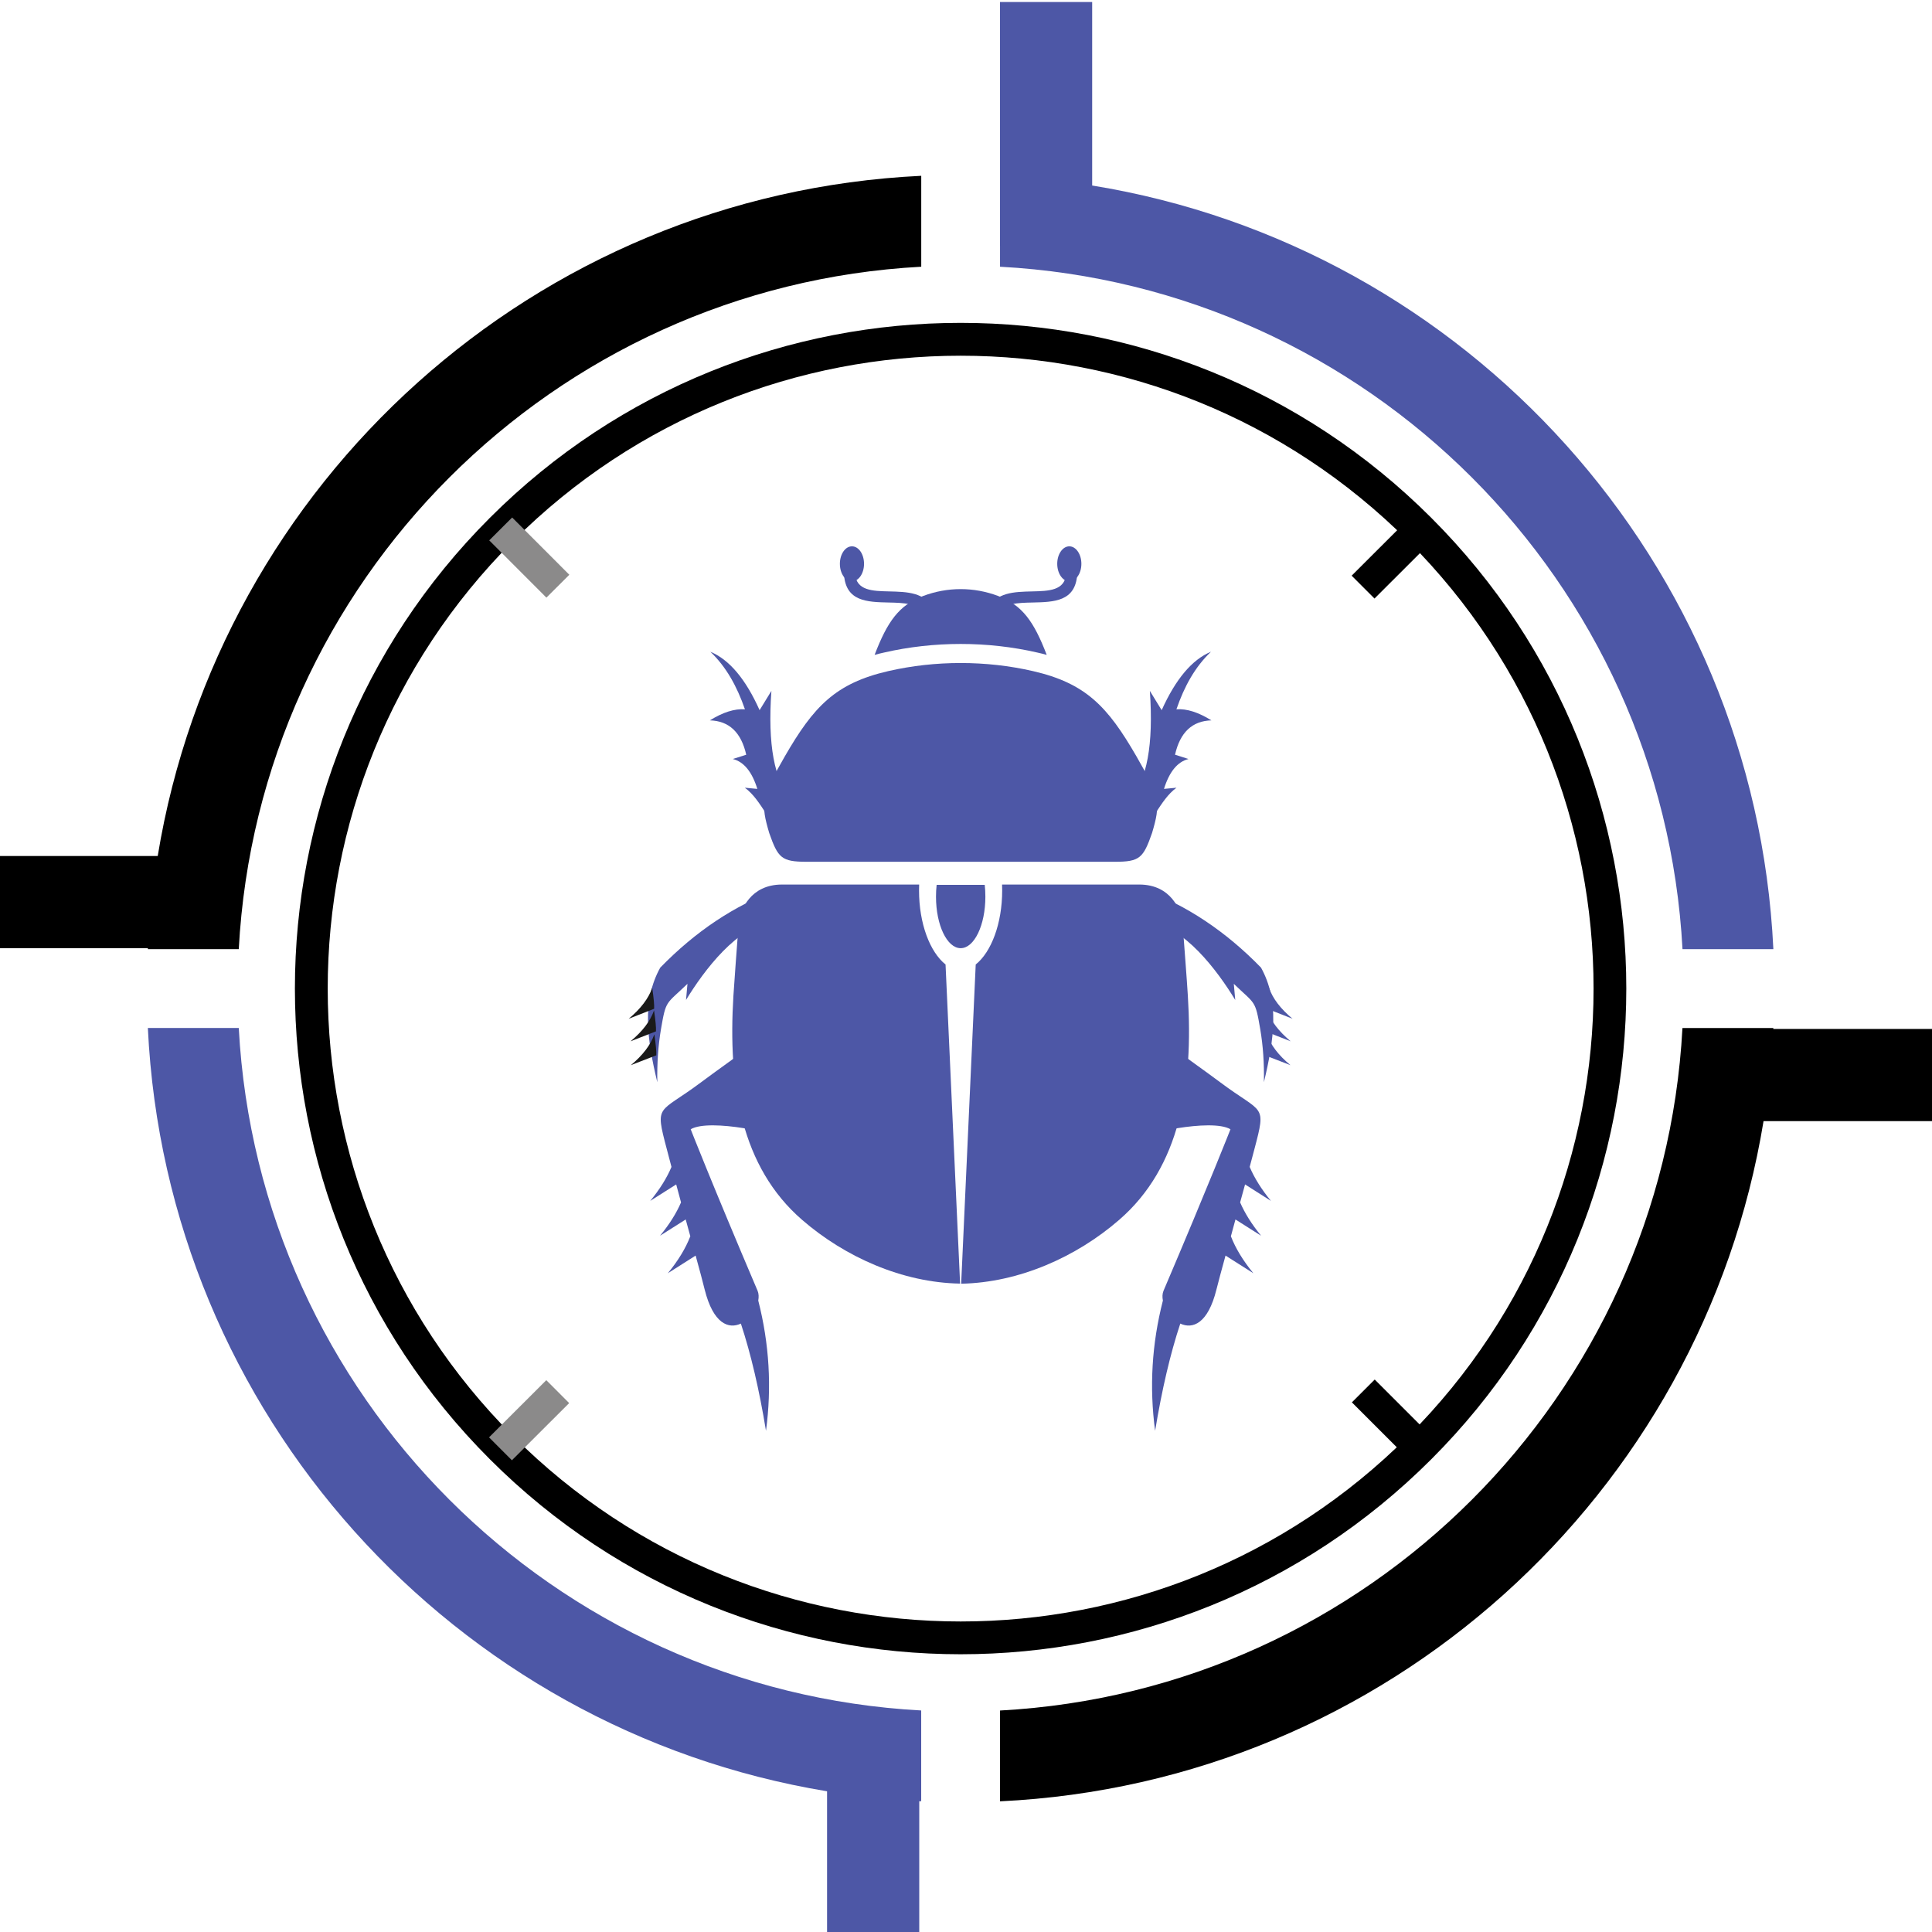
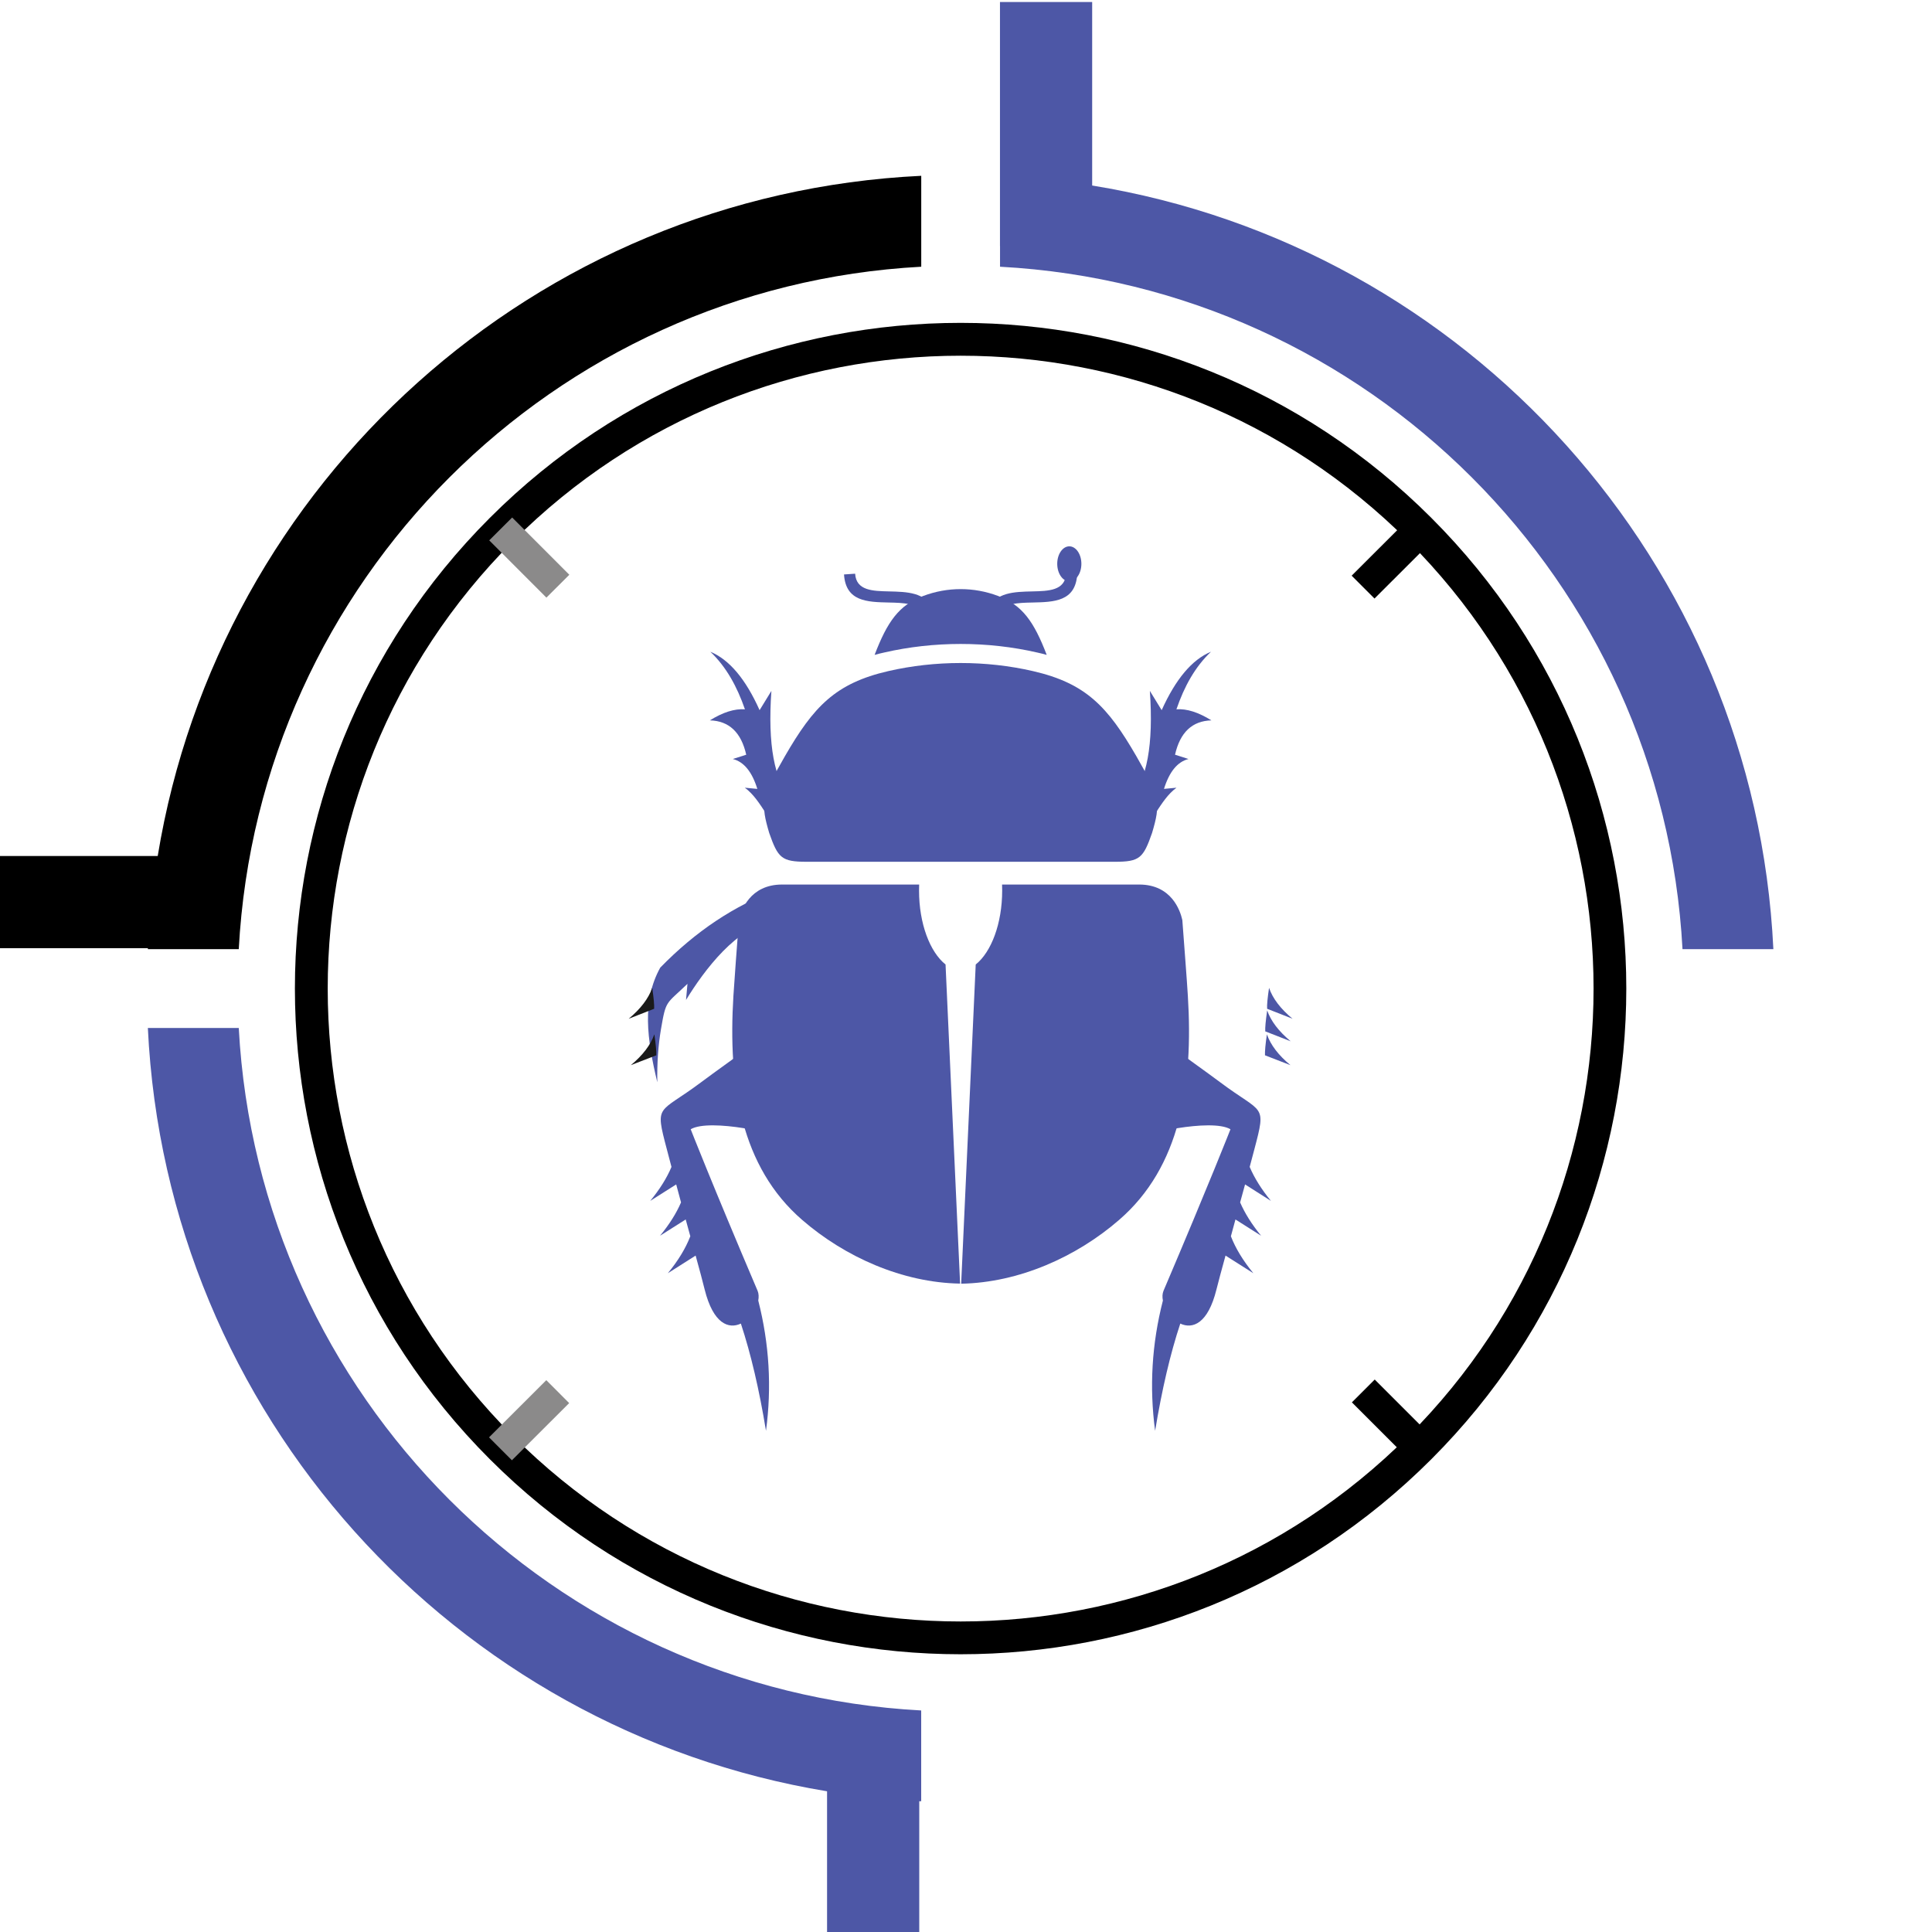
<svg xmlns="http://www.w3.org/2000/svg" version="1.1" id="Calque_1" x="0px" y="0px" width="36px" height="36px" viewBox="0 0 36 36" enable-background="new 0 0 36 36" xml:space="preserve">
  <path fill-rule="evenodd" clip-rule="evenodd" fill="#4D57A6" d="M14.948,22.732c-1.144-0.989-1.384-2.522-1.282-4.175  c0.022-0.348,0.062-0.867,0.103-1.413c0.039-0.178,0.203-0.662,0.805-0.662h2.553c-0.001,0.037-0.002,0.075-0.002,0.112  c0,0.616,0.203,1.146,0.494,1.378l0.149,3.272l0.122,2.674C16.813,23.9,15.743,23.421,14.948,22.732" />
  <path fill-rule="evenodd" clip-rule="evenodd" fill="#4D57A6" d="M20.852,22.732c1.145-0.989,1.385-2.522,1.282-4.175  c-0.021-0.348-0.063-0.867-0.103-1.413c-0.039-0.178-0.202-0.662-0.805-0.662h-2.554c0.001,0.037,0.002,0.075,0.002,0.112  c0,0.616-0.203,1.146-0.493,1.378l-0.149,3.272L17.91,23.92C18.986,23.9,20.058,23.421,20.852,22.732" />
  <path fill-rule="evenodd" clip-rule="evenodd" fill="#4D57A6" d="M12.248,20.166c-0.194-0.807-0.288-1.519,0.055-2.136  c0.658-0.676,1.384-1.16,2.178-1.451c-0.046,0.749-0.091,0.606-0.091,0.606c-0.648,0.068-1.27,0.895-1.607,1.448  c0.018-0.201,0.027-0.301,0.027-0.301c-0.403,0.389-0.399,0.292-0.494,0.847C12.264,19.484,12.242,19.813,12.248,20.166" />
  <path fill-rule="evenodd" clip-rule="evenodd" fill="#1A1A1A" d="M12.189,18.797c0.004-0.072-0.008-0.202-0.036-0.39  c-0.069,0.199-0.216,0.391-0.438,0.576C12.031,18.859,12.189,18.797,12.189,18.797" />
-   <path fill-rule="evenodd" clip-rule="evenodd" fill="#1A1A1A" d="M12.223,19.218c0.004-0.072-0.008-0.203-0.036-0.391  c-0.069,0.2-0.215,0.391-0.438,0.576C12.065,19.279,12.223,19.218,12.223,19.218" />
  <path fill-rule="evenodd" clip-rule="evenodd" fill="#1A1A1A" d="M12.229,19.664c0.003-0.072-0.008-0.203-0.036-0.391  c-0.07,0.198-0.216,0.391-0.439,0.575C12.07,19.726,12.229,19.664,12.229,19.664" />
  <path fill-rule="evenodd" clip-rule="evenodd" fill="#4D57A6" d="M14.504,21.202c0.056-0.499-0.187-1.483-0.341-1.84  c-0.489,0.366-0.811,0.588-1.108,0.811c-0.789,0.59-0.856,0.384-0.63,1.24c0.03,0.113,0.059,0.224,0.087,0.331  c-0.087,0.207-0.219,0.418-0.396,0.633l0.484-0.307c0.031,0.116,0.061,0.228,0.09,0.335c-0.087,0.203-0.218,0.41-0.391,0.621  l0.478-0.303c0.03,0.11,0.059,0.215,0.086,0.313c-0.087,0.225-0.226,0.454-0.419,0.689l0.518-0.329  c0.075,0.272,0.132,0.483,0.168,0.631c0.16,0.642,0.448,0.743,0.675,0.636c0.186,0.563,0.342,1.229,0.468,1.998  c0.109-0.811,0.062-1.619-0.144-2.427c0.012-0.065,0.01-0.127-0.012-0.181c-0.855-2.007-1.247-3.011-1.247-3.011  C13.232,20.83,14.578,21.144,14.504,21.202" />
  <path fill-rule="evenodd" clip-rule="evenodd" fill="#4D57A6" d="M21.296,21.202c-0.057-0.499,0.187-1.483,0.341-1.84  c0.489,0.366,0.81,0.588,1.108,0.811c0.788,0.59,0.855,0.384,0.629,1.24c-0.029,0.113-0.059,0.224-0.088,0.331  c0.088,0.207,0.22,0.418,0.396,0.633L23.2,22.07c-0.032,0.116-0.063,0.228-0.092,0.335c0.088,0.203,0.218,0.41,0.391,0.621  l-0.478-0.303c-0.03,0.11-0.058,0.215-0.085,0.313c0.087,0.225,0.226,0.454,0.419,0.689l-0.519-0.329  c-0.075,0.272-0.132,0.483-0.169,0.631c-0.159,0.642-0.446,0.743-0.674,0.636c-0.187,0.563-0.342,1.229-0.469,1.998  c-0.109-0.811-0.062-1.619,0.145-2.427c-0.013-0.065-0.011-0.127,0.011-0.181c0.855-2.007,1.248-3.011,1.248-3.011  C22.567,20.83,21.222,21.144,21.296,21.202" />
-   <path fill-rule="evenodd" clip-rule="evenodd" fill="#4D57A6" d="M23.551,20.166c0.194-0.807,0.289-1.519-0.054-2.136  c-0.658-0.676-1.384-1.16-2.178-1.451c0.046,0.749,0.091,0.606,0.091,0.606c0.649,0.068,1.271,0.895,1.607,1.448  c-0.019-0.201-0.027-0.301-0.027-0.301c0.403,0.389,0.398,0.292,0.493,0.847C23.535,19.484,23.558,19.813,23.551,20.166" />
  <path fill-rule="evenodd" clip-rule="evenodd" fill="#4D57A6" d="M23.611,18.797c-0.005-0.072,0.008-0.202,0.036-0.39  c0.068,0.199,0.215,0.391,0.438,0.576C23.769,18.859,23.611,18.797,23.611,18.797" />
  <path fill-rule="evenodd" clip-rule="evenodd" fill="#4D57A6" d="M23.576,19.218c-0.004-0.072,0.009-0.203,0.036-0.391  c0.069,0.2,0.216,0.391,0.438,0.576C23.734,19.279,23.576,19.218,23.576,19.218" />
  <path fill-rule="evenodd" clip-rule="evenodd" fill="#4D57A6" d="M23.571,19.664c-0.003-0.072,0.008-0.203,0.036-0.391  c0.069,0.198,0.216,0.391,0.439,0.575C23.729,19.726,23.571,19.664,23.571,19.664" />
  <path fill-rule="evenodd" clip-rule="evenodd" fill="#4D57A6" d="M16.297,12.203c0.237-0.619,0.453-0.928,0.908-1.099  c0.451-0.169,0.94-0.169,1.391,0c0.455,0.171,0.67,0.479,0.908,1.099c-0.057-0.016-0.115-0.031-0.176-0.044  c-0.926-0.213-1.928-0.213-2.854,0C16.412,12.172,16.354,12.187,16.297,12.203" />
  <path fill-rule="evenodd" clip-rule="evenodd" fill="#4D57A6" d="M14.333,15.521c-0.158-0.539-0.152-0.66,0.292-1.429  c0.535-0.926,0.94-1.36,1.927-1.587c0.874-0.201,1.823-0.201,2.696,0c0.986,0.227,1.392,0.661,1.927,1.587  c0.444,0.769,0.451,0.89,0.292,1.429c-0.164,0.469-0.23,0.537-0.693,0.537h-5.747C14.564,16.057,14.497,15.989,14.333,15.521" />
  <path fill-rule="evenodd" clip-rule="evenodd" fill="#4D57A6" d="M21.054,14.895c-0.145,0.322-0.144,0.596,0.002,0.822  c0.427-0.348,0.544-0.803,0.866-1.039c0,0-0.078,0.007-0.233,0.022c0.1-0.321,0.252-0.506,0.457-0.557c0,0-0.084-0.026-0.251-0.08  c0.094-0.417,0.32-0.63,0.678-0.64c-0.243-0.151-0.46-0.22-0.652-0.206c0.146-0.426,0.347-0.791,0.644-1.073  c-0.353,0.146-0.658,0.51-0.919,1.089l-0.22-0.359C21.496,13.872,21.373,14.544,21.054,14.895" />
  <path fill-rule="evenodd" clip-rule="evenodd" fill="#4D57A6" d="M14.746,14.895c0.145,0.322,0.144,0.596-0.002,0.822  c-0.426-0.348-0.543-0.803-0.865-1.039c0,0,0.078,0.007,0.233,0.022c-0.1-0.321-0.252-0.506-0.457-0.557c0,0,0.083-0.026,0.25-0.08  c-0.094-0.417-0.32-0.63-0.677-0.64c0.242-0.151,0.46-0.22,0.653-0.206c-0.148-0.426-0.348-0.791-0.645-1.073  c0.353,0.146,0.659,0.51,0.918,1.089l0.22-0.359C14.303,13.872,14.427,14.544,14.746,14.895" />
  <path fill="#4D57A6" d="M18.414,11.35c0.143-0.314,0.484-0.322,0.819-0.33c0.309-0.007,0.611-0.014,0.633-0.33l0.206,0.014  c-0.033,0.505-0.431,0.514-0.834,0.523c-0.271,0.006-0.545,0.012-0.635,0.209L18.414,11.35z" />
  <path fill-rule="evenodd" clip-rule="evenodd" fill="#4D57A6" d="M19.925,10.18c0.124,0,0.225,0.146,0.225,0.326  c0,0.18-0.101,0.326-0.225,0.326S19.7,10.686,19.7,10.505C19.7,10.326,19.801,10.18,19.925,10.18" />
  <path fill="#4D57A6" d="M17.386,11.35c-0.144-0.314-0.484-0.322-0.819-0.33c-0.309-0.007-0.612-0.014-0.633-0.33l-0.207,0.014  c0.033,0.505,0.431,0.514,0.835,0.523c0.271,0.006,0.545,0.012,0.634,0.209L17.386,11.35z" />
-   <path fill-rule="evenodd" clip-rule="evenodd" fill="#4D57A6" d="M15.875,10.18c-0.125,0-0.225,0.146-0.225,0.326  c0,0.18,0.1,0.326,0.225,0.326c0.124,0,0.225-0.146,0.225-0.326C16.1,10.326,16,10.18,15.875,10.18" />
-   <path fill-rule="evenodd" clip-rule="evenodd" fill="#4D57A6" d="M18.349,16.488c0.008,0.071,0.012,0.145,0.012,0.221  c0,0.529-0.206,0.959-0.46,0.959s-0.46-0.43-0.46-0.959c0-0.076,0.004-0.15,0.012-0.221H18.349z" />
-   <path fill-rule="evenodd" clip-rule="evenodd" d="M33.044,19.173h3.24v1.718h-3.423c-1.142,6.964-7.025,12.331-14.227,12.674v-1.692  c6.855-0.369,12.348-5.862,12.716-12.717h1.693V19.173z" />
  <path fill-rule="evenodd" clip-rule="evenodd" d="M-0.484,17.668v-1.718h3.423C4.08,8.987,9.964,3.62,17.166,3.276V4.97  C10.311,5.338,4.817,10.832,4.449,17.686H2.755l0.001-0.018H-0.484z" />
  <path fill-rule="evenodd" clip-rule="evenodd" fill="#4D57A6" d="M17.129,33.563v3.241h-1.718v-3.426  C8.457,32.23,3.099,26.35,2.755,19.155h1.694c0.368,6.854,5.861,12.348,12.716,12.717v1.692  C17.153,33.564,17.142,33.563,17.129,33.563" />
  <path fill-rule="evenodd" clip-rule="evenodd" fill="#4D57A6" d="M20.352,3.457C27.324,4.59,32.7,10.479,33.044,17.686h-1.693  C30.982,10.832,25.489,5.338,18.634,4.97V4.585h-0.001V0.037h1.718V3.457z" />
  <path fill-rule="evenodd" clip-rule="evenodd" d="M9.561,10.082c4.606-4.605,12.073-4.605,16.679,0  c4.605,4.606,4.605,12.073,0,16.678s-12.073,4.605-16.679,0C4.955,22.154,4.955,14.688,9.561,10.082 M9.128,9.649  c-4.844,4.844-4.844,12.698,0,17.542c4.844,4.845,12.699,4.845,17.542,0c4.845-4.844,4.845-12.698,0-17.542  C21.827,4.805,13.973,4.805,9.128,9.649z" />
  <rect x="9.568" y="9.637" transform="matrix(-0.708 0.707 -0.707 -0.708 24.196 10.768)" fill-rule="evenodd" clip-rule="evenodd" fill="#8B8A8A" width="0.603" height="1.507" />
  <rect x="25.629" y="25.697" transform="matrix(-0.707 0.707 -0.707 -0.707 62.969 26.819)" fill-rule="evenodd" clip-rule="evenodd" width="0.602" height="1.507" />
  <rect x="9.568" y="25.698" transform="matrix(0.707 0.708 -0.708 0.707 21.609 0.775)" fill-rule="evenodd" clip-rule="evenodd" fill="#8B8A8A" width="0.603" height="1.507" />
  <rect x="25.629" y="9.638" transform="matrix(0.707 0.708 -0.708 0.707 14.957 -15.298)" fill-rule="evenodd" clip-rule="evenodd" width="0.602" height="1.507" />
</svg>